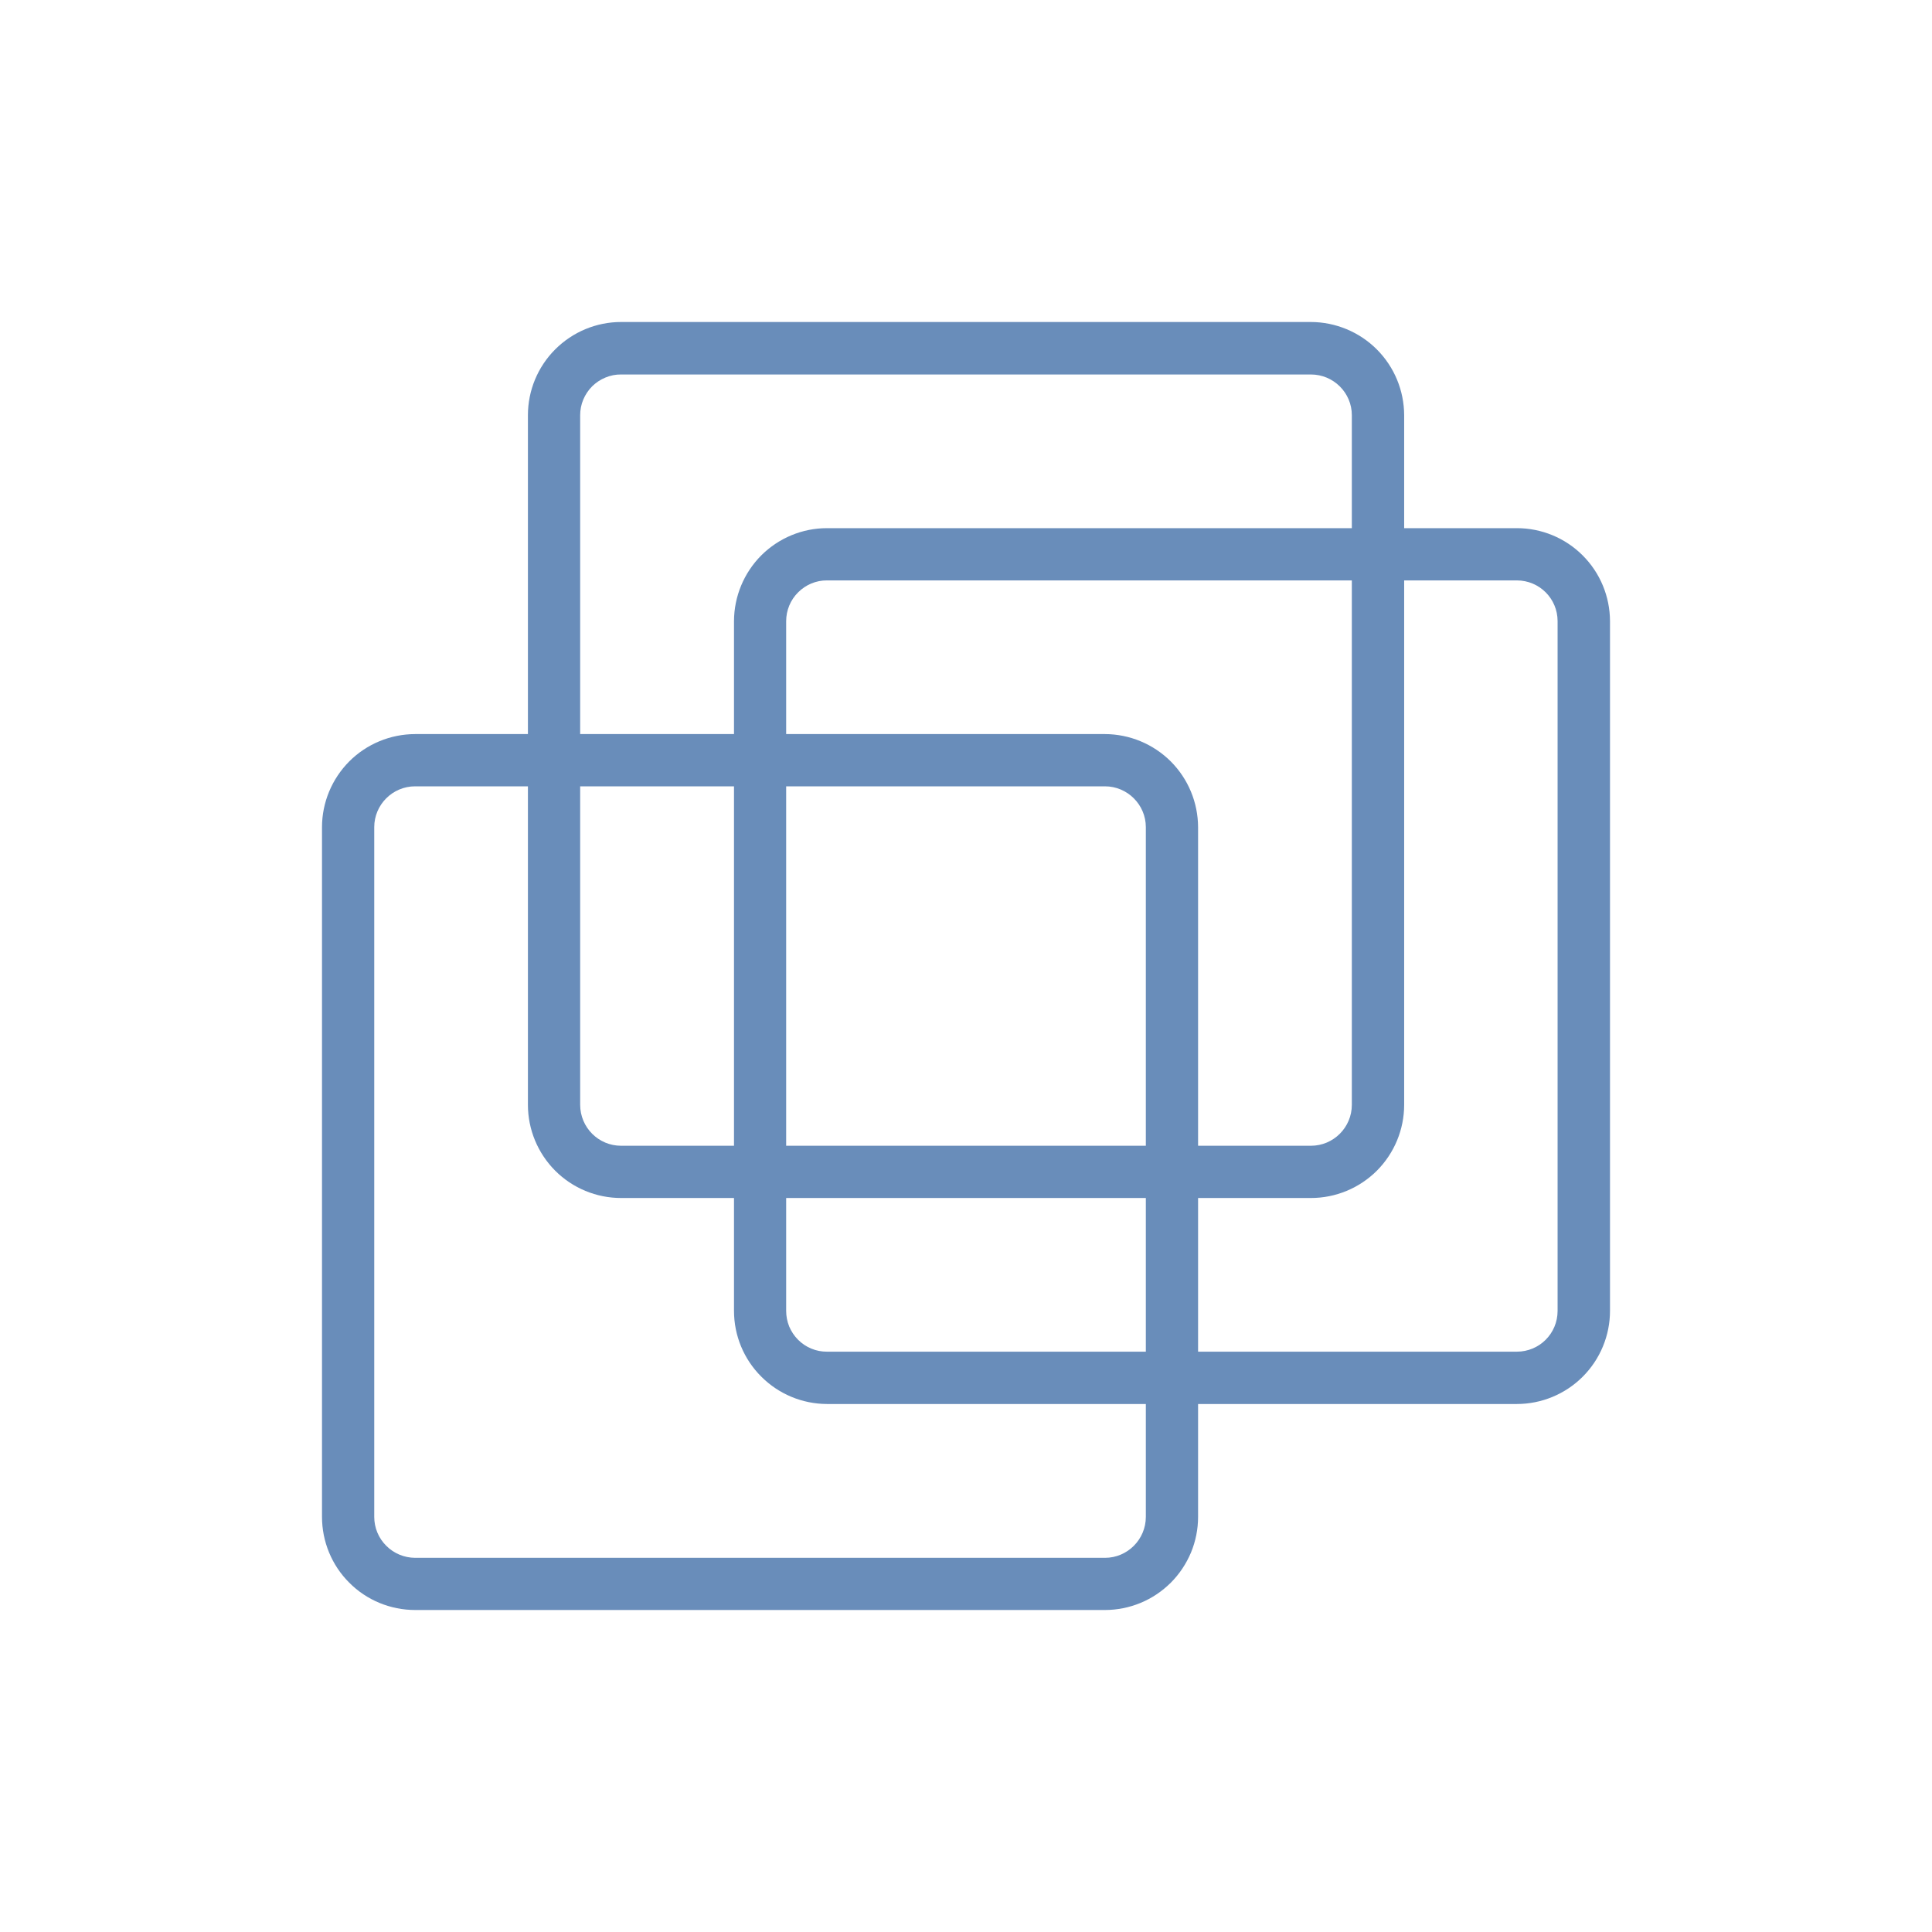
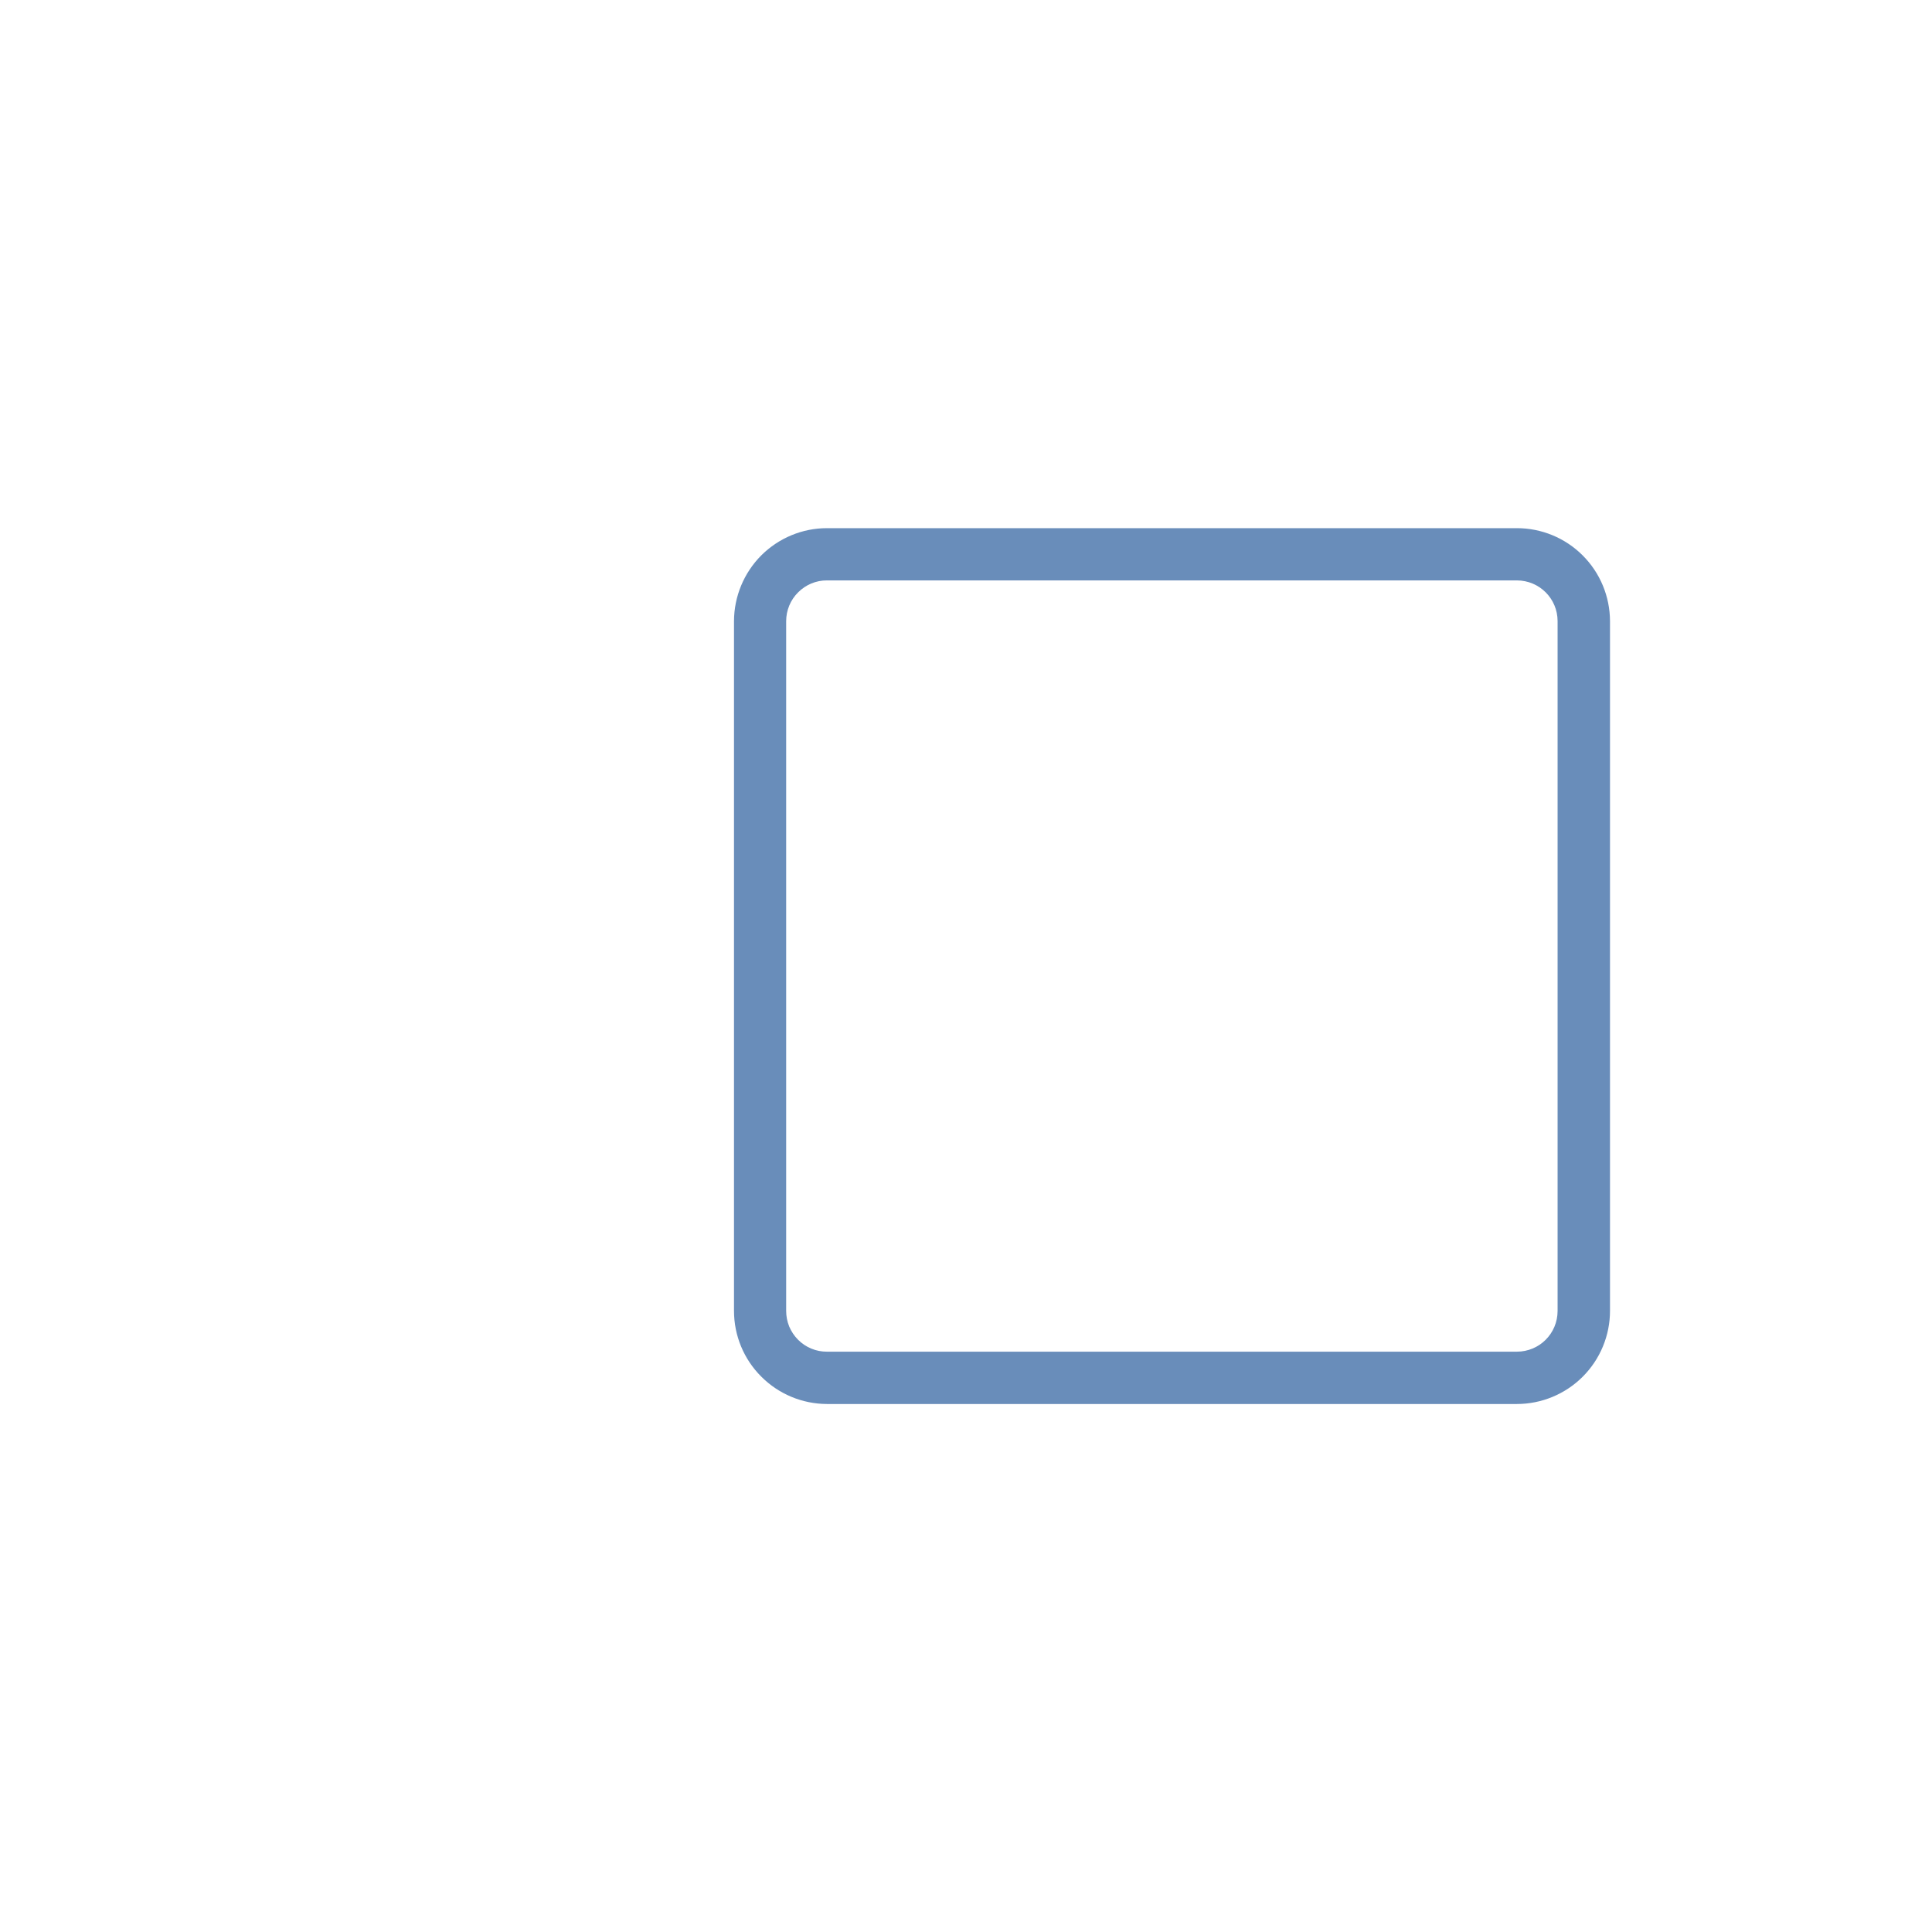
<svg xmlns="http://www.w3.org/2000/svg" width="24" height="24" viewBox="0 0 24 24" fill="none">
-   <path fill-rule="evenodd" clip-rule="evenodd" d="M7.715 4C7.408 4 7.114 4.123 6.897 4.34C6.68 4.557 6.558 4.851 6.558 5.158V13.724C6.558 14.031 6.68 14.325 6.897 14.543C7.114 14.76 7.408 14.882 7.715 14.882H16.285C16.592 14.882 16.886 14.76 17.104 14.543C17.321 14.325 17.443 14.031 17.443 13.724V5.158C17.442 4.851 17.32 4.557 17.103 4.34C16.886 4.123 16.591 4.001 16.285 4H7.715ZM7.207 13.723V5.158C7.207 5.091 7.22 5.025 7.246 4.963C7.272 4.902 7.309 4.846 7.356 4.799C7.404 4.752 7.46 4.715 7.521 4.69C7.583 4.664 7.649 4.651 7.715 4.652H16.285C16.564 4.652 16.793 4.878 16.793 5.158V13.724C16.793 14.006 16.564 14.233 16.285 14.233H7.715C7.435 14.233 7.207 14.006 7.207 13.723Z" fill="#698DBA" />
  <path fill-rule="evenodd" clip-rule="evenodd" d="M10.273 6.561C9.967 6.561 9.674 6.683 9.457 6.899C9.241 7.116 9.119 7.409 9.118 7.716V16.284C9.118 16.591 9.24 16.885 9.457 17.101C9.673 17.318 9.967 17.44 10.273 17.441H18.843C19.149 17.441 19.444 17.319 19.661 17.102C19.878 16.885 20 16.591 20 16.284V7.716C19.999 7.409 19.877 7.115 19.66 6.899C19.443 6.682 19.149 6.561 18.843 6.561H10.273ZM9.766 16.285V7.716C9.766 7.581 9.82 7.452 9.915 7.358C10.01 7.263 10.139 7.209 10.273 7.21H18.842C19.123 7.21 19.349 7.436 19.349 7.716V16.284C19.349 16.566 19.123 16.791 18.842 16.791H10.273C10.206 16.791 10.14 16.779 10.079 16.753C10.017 16.728 9.961 16.69 9.914 16.643C9.867 16.596 9.83 16.54 9.804 16.479C9.779 16.417 9.766 16.351 9.766 16.285Z" fill="#698DBA" />
-   <path fill-rule="evenodd" clip-rule="evenodd" d="M5.157 9.119C4.85 9.12 4.556 9.241 4.339 9.458C4.123 9.675 4 9.969 4 10.276V18.843C4 18.995 4.03 19.146 4.088 19.286C4.146 19.426 4.231 19.554 4.339 19.661C4.446 19.769 4.574 19.854 4.714 19.912C4.855 19.97 5.005 20 5.157 20H13.726C13.877 20 14.028 19.97 14.168 19.912C14.309 19.854 14.436 19.768 14.544 19.661C14.651 19.554 14.736 19.426 14.795 19.286C14.853 19.146 14.883 18.995 14.883 18.843V10.276C14.882 9.969 14.76 9.675 14.543 9.458C14.326 9.242 14.032 9.12 13.726 9.119H5.157ZM4.649 18.843V10.275C4.649 9.997 4.876 9.768 5.157 9.768H13.726C14.006 9.768 14.234 9.997 14.234 10.275V18.843C14.234 19.123 14.006 19.352 13.726 19.352H5.157C5.022 19.351 4.893 19.298 4.798 19.202C4.702 19.107 4.649 18.978 4.649 18.843Z" fill="#698DBA" />
</svg>